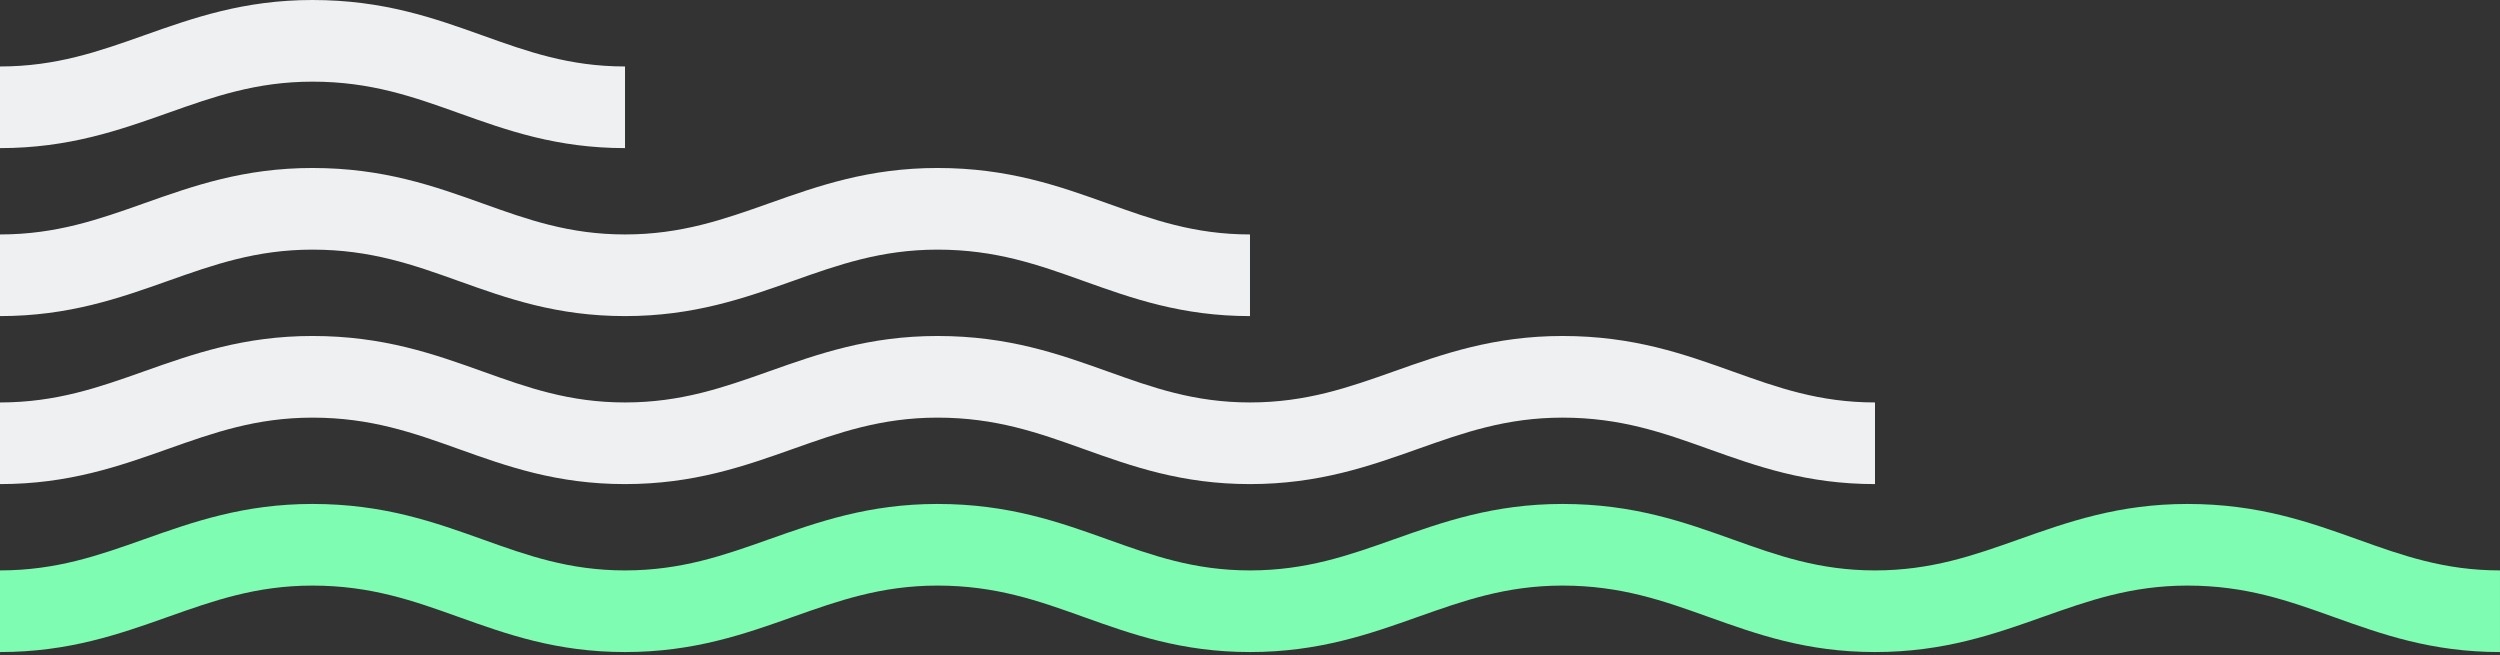
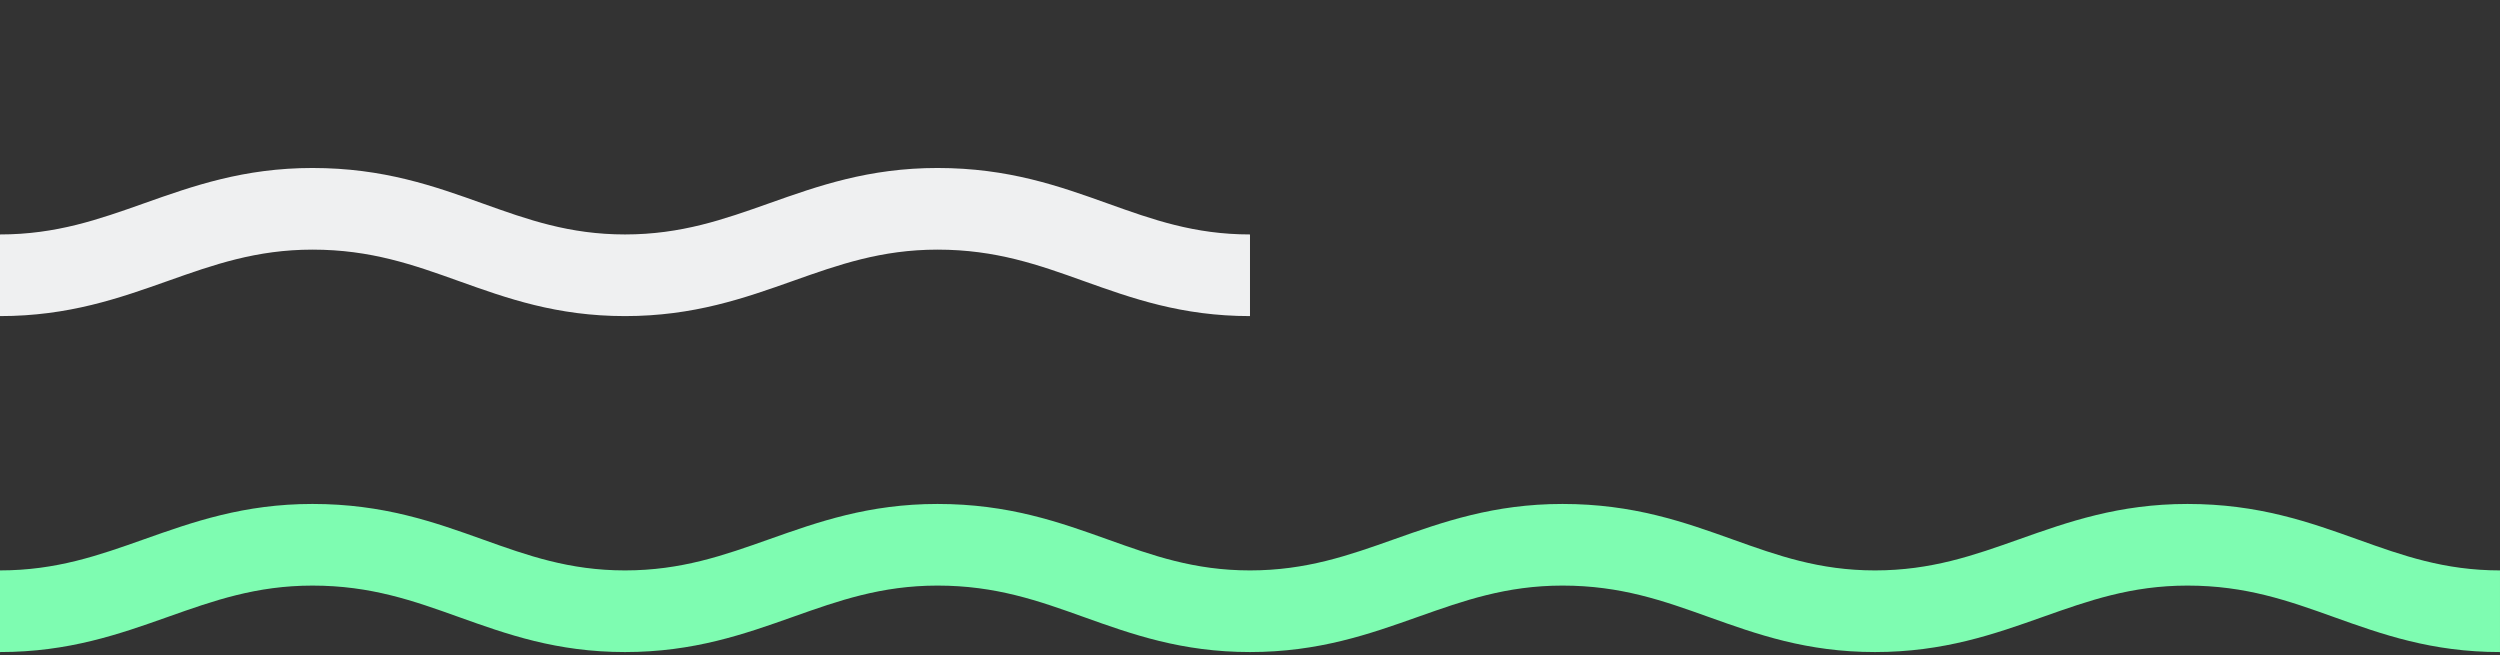
<svg xmlns="http://www.w3.org/2000/svg" width="576" height="151" fill="none">
  <rect width="100%" height="100%" fill="#333333" stroke="none" />
  <path fill="#7EFCB1" d="M537.714 142.167c11.08 3.967 22.535 8.067 38.283 8.067v-18.81c-12.85 0-22.464-3.44-32.641-7.084l-.002-.001c-11.303-4.045-22.989-8.228-39.356-8.228-15.834 0-27.508 4.138-38.796 8.139h-.001c-10.408 3.691-20.238 7.174-33.203 7.174-12.849 0-22.462-3.441-32.639-7.083l-.002-.001c-11.303-4.046-22.99-8.229-39.358-8.229-15.833 0-27.509 4.137-38.8 8.139-10.403 3.691-20.238 7.174-33.202 7.174-12.844 0-22.463-3.441-32.634-7.084l-.008-.003c-11.305-4.046-22.986-8.226-39.355-8.226-15.831 0-27.496 4.134-38.784 8.135l-.012.004c-10.411 3.691-20.238 7.174-33.201 7.174-12.852 0-22.463-3.44-32.641-7.083l-.001-.001-.018-.006c-11.302-4.044-22.981-8.223-39.346-8.223-15.828 0-27.504 4.137-38.795 8.139-10.403 3.691-20.238 7.174-33.202 7.174v18.81c15.827 0 27.49-4.132 38.774-8.131l.021-.008.02-.007c10.404-3.686 20.227-7.167 33.182-7.167 13.475 0 23.309 3.52 33.719 7.245l.003.001c11.075 3.966 22.535 8.067 38.284 8.067 15.829 0 27.492-4.134 38.779-8.134l.016-.006c10.403-3.688 20.238-7.174 33.202-7.174 13.476 0 23.311 3.521 33.714 7.246 11.083 3.967 22.542 8.068 38.283 8.068 15.837 0 27.512-4.138 38.795-8.14l.031-.01c10.4-3.685 20.22-7.164 33.176-7.164 13.465 0 23.297 3.518 33.702 7.242l.014.004.002.001c11.08 3.967 22.535 8.067 38.281 8.067 15.834 0 27.507-4.137 38.795-8.139l.012-.004c10.404-3.687 20.233-7.17 33.193-7.17 13.466 0 23.297 3.518 33.702 7.241l.014.005Z" />
  <path fill="#EFF0F1" fill-rule="evenodd" d="M144.003 54.017c12.963 0 22.79-3.484 33.201-7.174 11.292-4.002 22.959-8.14 38.796-8.14 16.373 0 28.056 4.184 39.363 8.23 10.171 3.644 19.79 7.084 32.634 7.084v18.811c-15.741 0-27.2-4.102-38.283-8.068-10.403-3.726-20.238-7.246-33.714-7.246-12.964 0-22.799 3.486-33.202 7.174-11.291 4.001-22.959 8.14-38.795 8.14-15.749 0-27.209-4.101-38.284-8.068-10.41-3.725-20.246-7.246-33.722-7.246-12.964 0-22.79 3.486-33.202 7.174-11.29 4.002-22.958 8.14-38.795 8.14v-18.81c12.964 0 22.79-3.484 33.202-7.175 11.291-4.001 22.967-8.139 38.795-8.139 16.373 0 28.057 4.183 39.364 8.23 10.171 3.643 19.79 7.083 32.642 7.083Z" clip-rule="evenodd" />
-   <path fill="#EFF0F1" d="M393.716 103.468c11.081 3.967 22.537 8.067 38.284 8.067v-18.81c-12.85 0-22.464-3.44-32.641-7.085-11.303-4.046-22.99-8.228-39.358-8.228-15.834 0-27.51 4.137-38.793 8.138-10.411 3.691-20.246 7.175-33.21 7.175-12.844 0-22.463-3.44-32.634-7.085l-.013-.004c-11.303-4.045-22.984-8.224-39.35-8.224-15.829 0-27.493 4.133-38.779 8.132l-.017.006c-10.411 3.691-20.238 7.175-33.201 7.175-12.852 0-22.463-3.44-32.642-7.084l-.018-.006c-11.302-4.044-22.981-8.224-39.346-8.224-15.829 0-27.504 4.138-38.795 8.14C22.8 89.24 12.965 92.726 0 92.726v18.809c15.829 0 27.493-4.133 38.779-8.132l.016-.006.01-.004c10.407-3.688 20.232-7.17 33.192-7.17 13.476 0 23.311 3.52 33.722 7.246 11.075 3.966 22.535 8.066 38.284 8.066 15.831 0 27.496-4.134 38.783-8.135l.012-.004c10.403-3.69 20.238-7.174 33.202-7.174 13.476 0 23.311 3.52 33.714 7.246 11.083 3.967 22.542 8.067 38.283 8.067 15.837 0 27.512-4.137 38.795-8.139l.02-.007c10.404-3.687 20.227-7.167 33.188-7.167 13.47 0 23.303 3.52 33.712 7.245l.003.001ZM71.998.001c16.372 0 28.056 4.183 39.363 8.23 10.171 3.643 19.79 7.084 32.642 7.084v18.81c-15.749 0-27.208-4.1-38.283-8.067-10.412-3.726-20.246-7.246-33.722-7.246-12.964 0-22.791 3.485-33.202 7.174C27.504 29.988 15.837 34.125 0 34.125v-18.81c12.964 0 22.791-3.484 33.202-7.175C44.493 4.139 56.17 0 71.998 0Z" />
</svg>